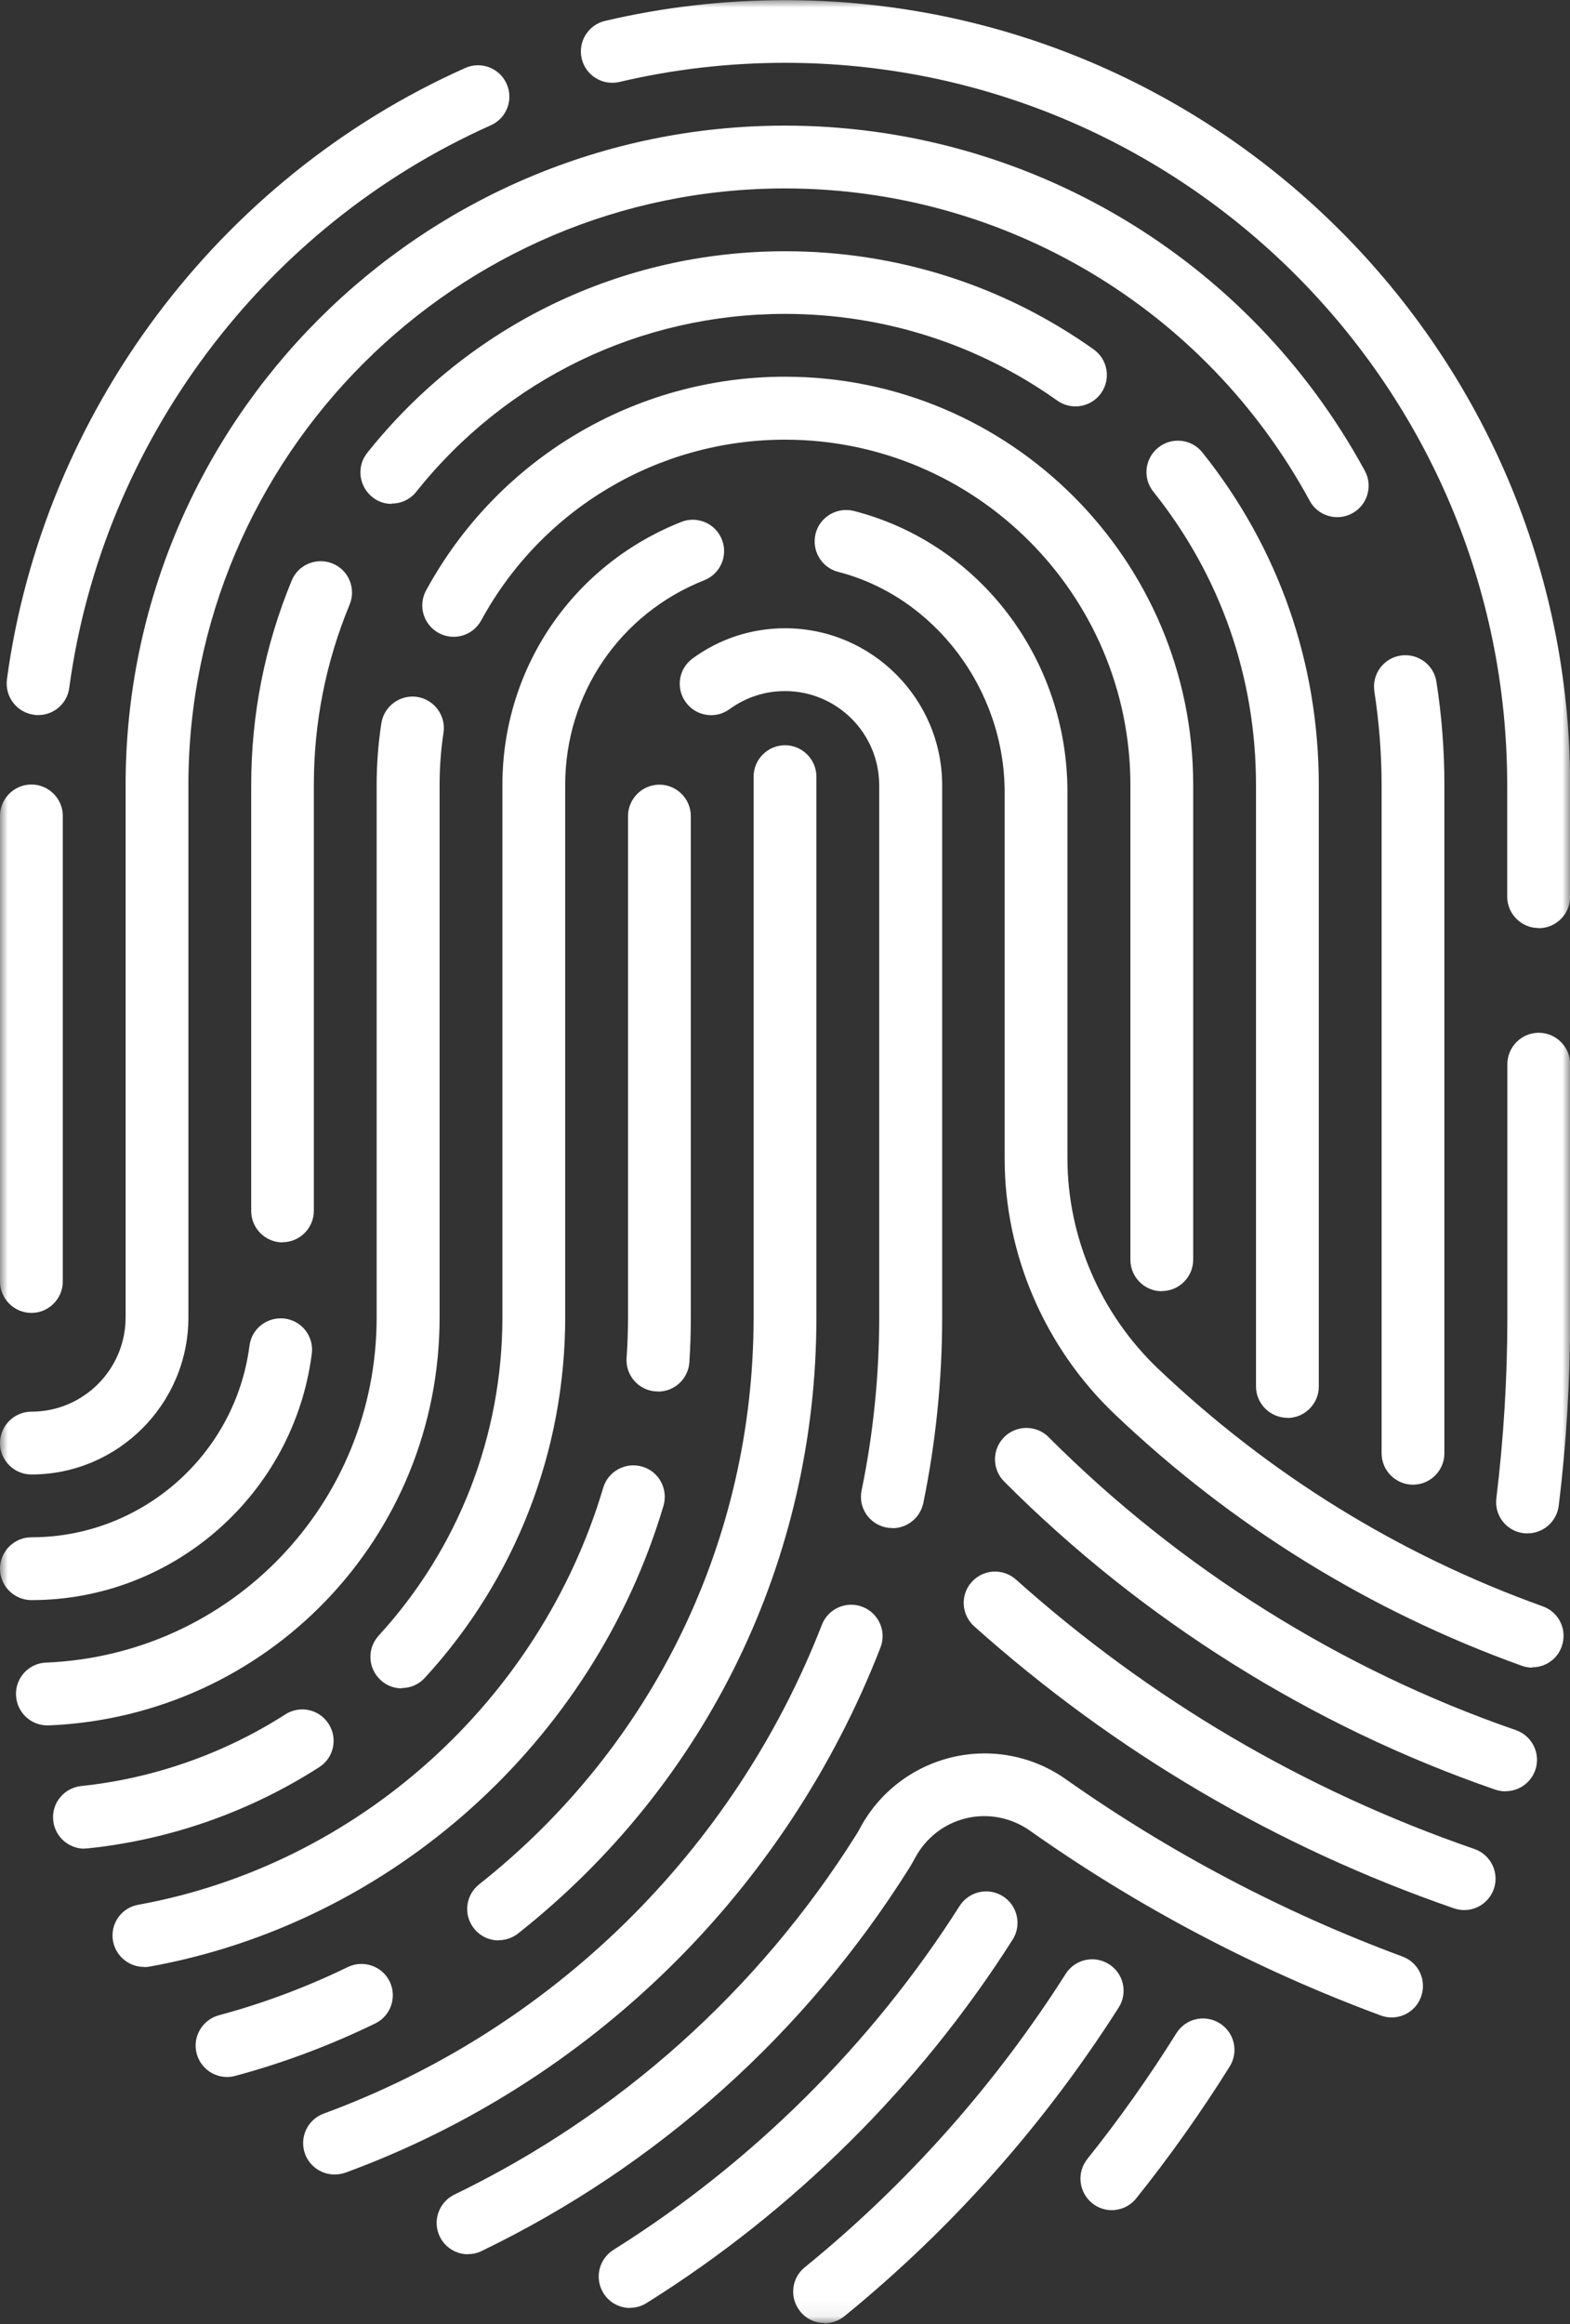
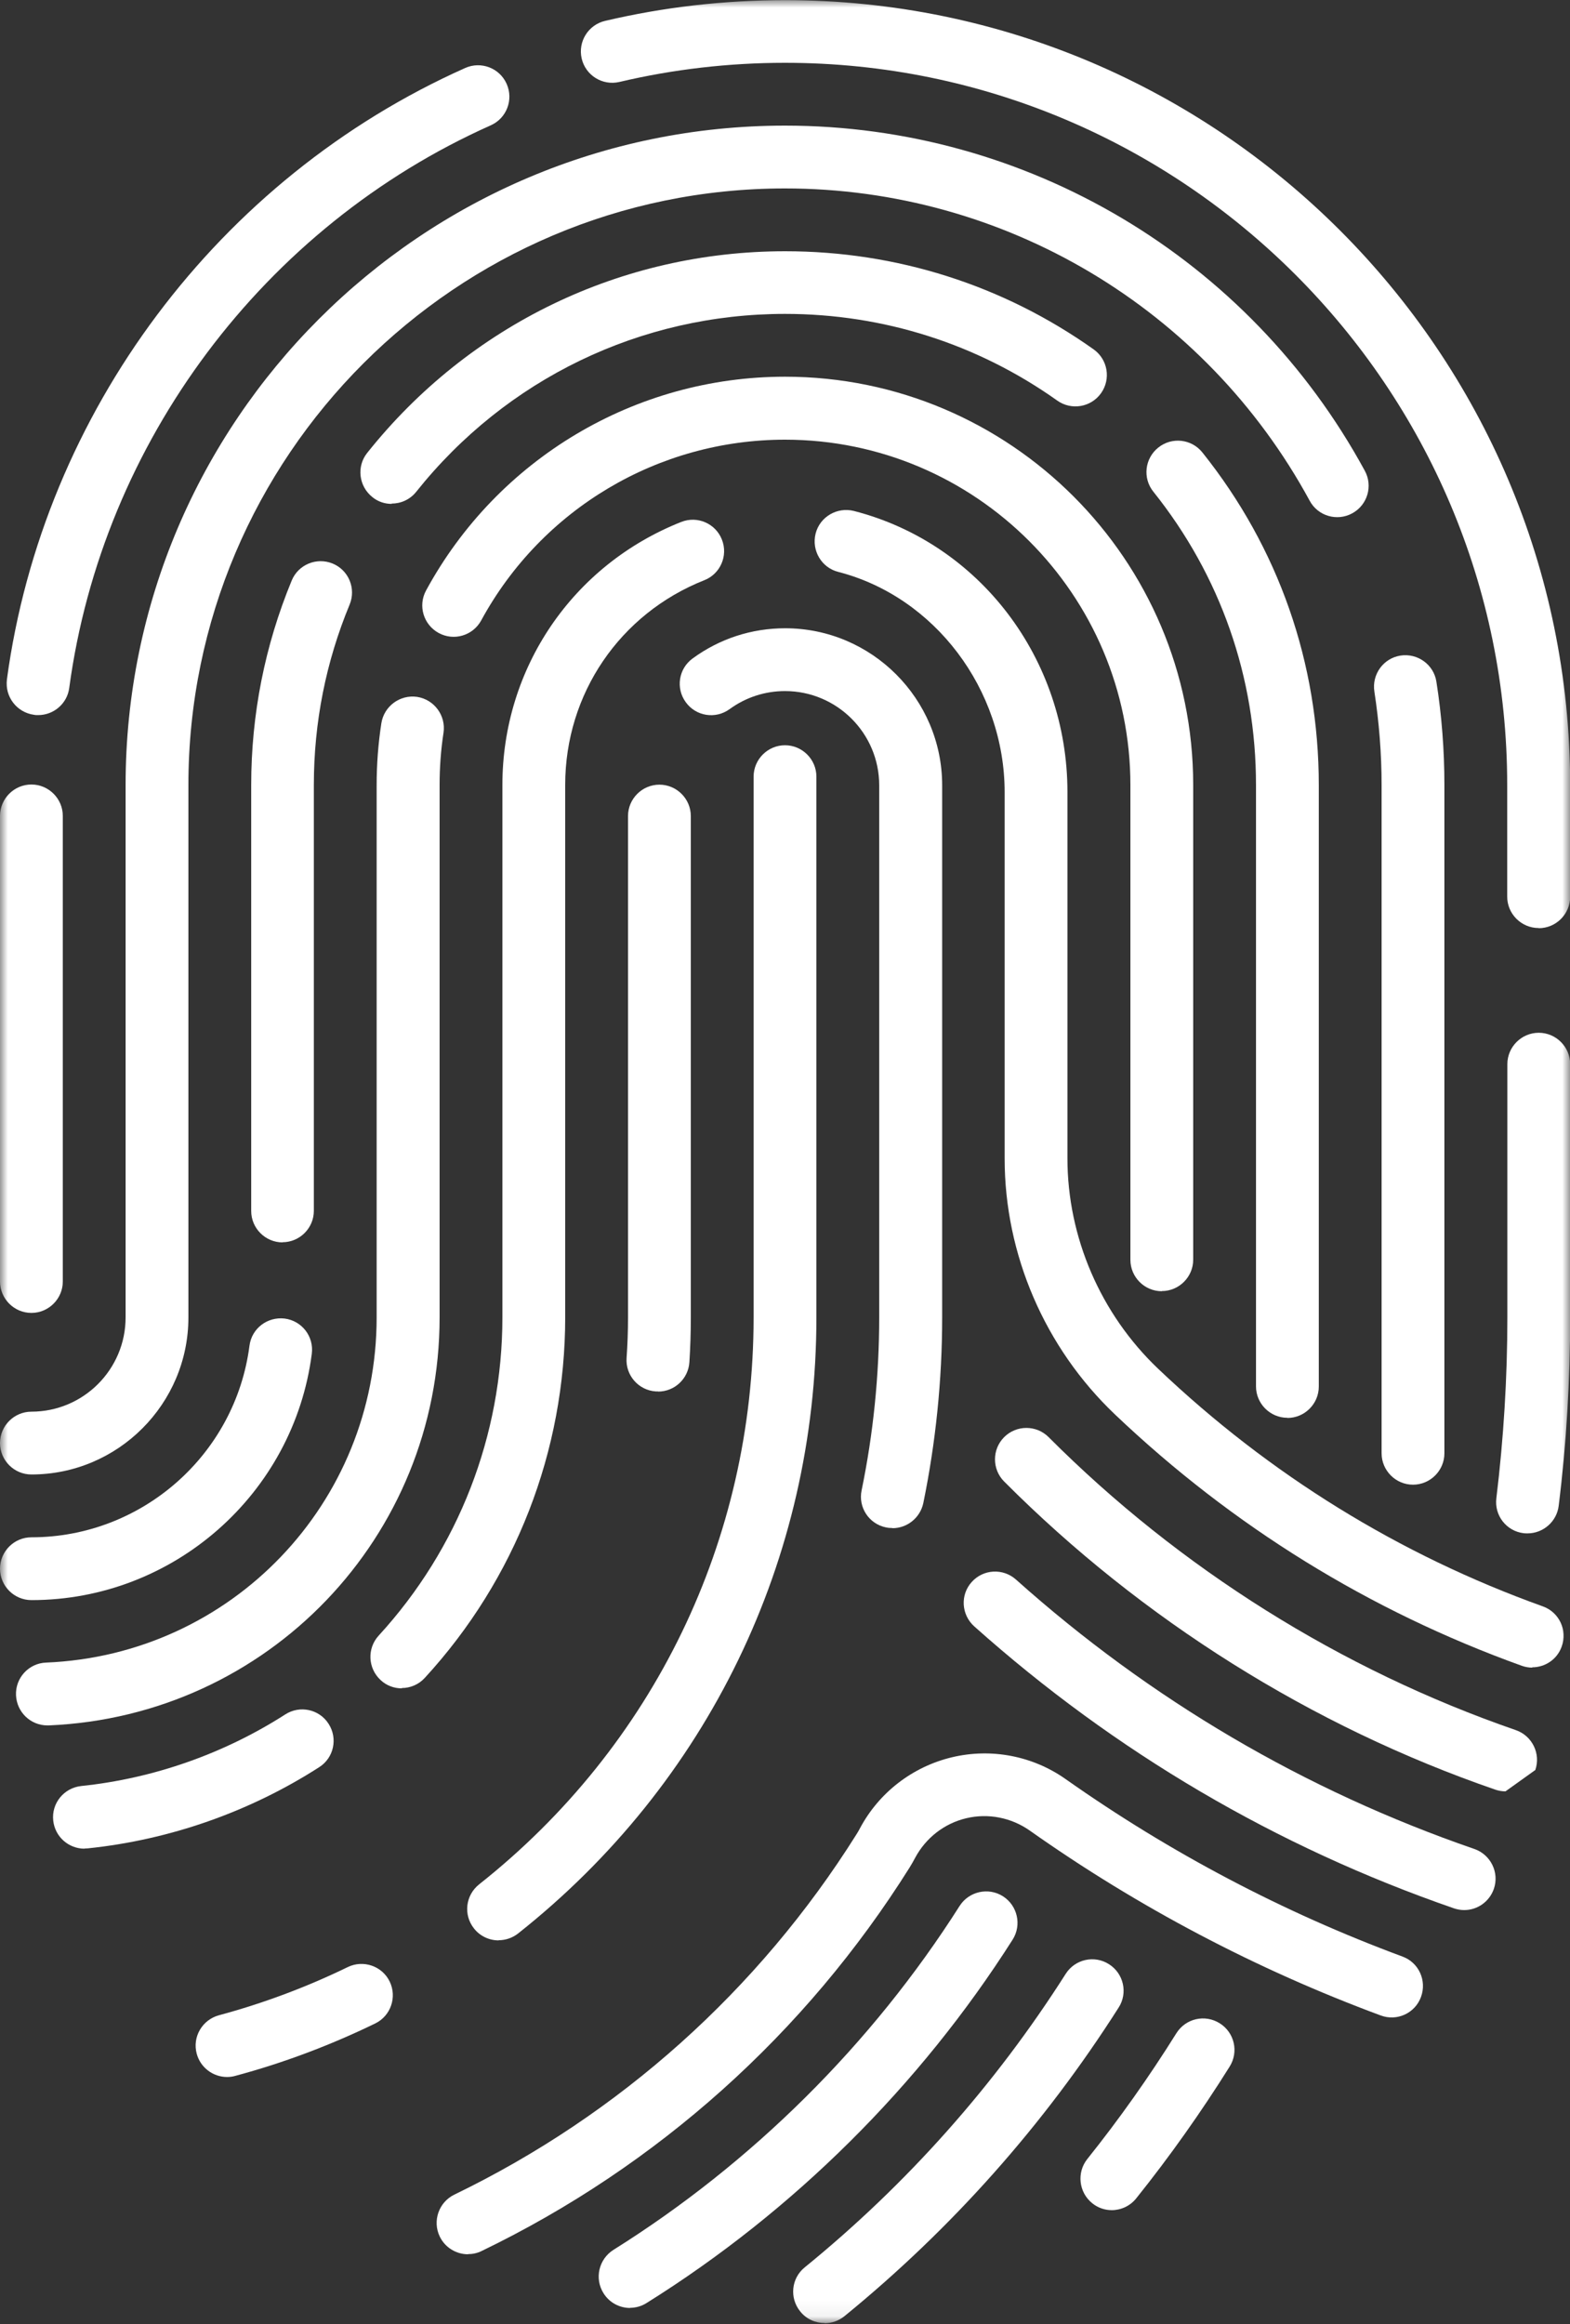
<svg xmlns="http://www.w3.org/2000/svg" width="100" height="148" viewBox="0 0 100 148" fill="none">
  <rect x="0" y="0" width="100" height="148" fill="#333333" stroke="none" />
  <g clip-path="url(#clip0_4750_5373)">
    <mask id="mask0_4750_5373" style="mask-type:luminance" maskUnits="userSpaceOnUse" x="0" y="0" width="100" height="148">
      <path d="M100 0H0V147.94H100V0Z" fill="white" />
    </mask>
    <g mask="url(#mask0_4750_5373)">
      <path d="M90 94.55C88.9 94.55 88 93.65 88 92.55V50C88 48 87.84 45.99 87.54 44.04C87.37 42.95 88.11 41.92 89.2 41.75C90.29 41.58 91.32 42.32 91.49 43.41C91.83 45.57 92 47.79 92 50V92.55C92 93.65 91.1 94.55 90 94.55Z" fill="white" />
      <path d="M2 93.9C0.9 93.9 0 93 0 91.9C0 90.8 0.9 89.9 2 89.9C5.31 89.9 8 87.21 8 83.9V50C8 26.84 26.84 8 50 8C65.41 8 79.56 16.42 86.93 29.98C87.46 30.95 87.1 32.16 86.13 32.69C85.16 33.22 83.94 32.86 83.42 31.89C76.76 19.62 63.95 12 50 12C29.05 12 12 29.05 12 50V83.9C12 89.41 7.51 93.9 2 93.9Z" fill="white" />
      <path d="M82 90.29C80.9 90.29 80 89.39 80 88.29V50C80 43.13 77.74 36.66 73.46 31.31C72.77 30.45 72.91 29.19 73.78 28.5C74.64 27.81 75.9 27.95 76.59 28.82C81.44 34.89 84 42.22 84 50.01V88.3C84 89.4 83.1 90.3 82 90.3V90.29Z" fill="white" />
      <path d="M24.95 32.09C24.51 32.09 24.07 31.95 23.71 31.65C22.85 30.96 22.7 29.7 23.39 28.84C29.89 20.68 39.59 16 50.01 16C57.1 16 63.9 18.16 69.66 22.25C70.56 22.89 70.77 24.14 70.13 25.04C69.49 25.94 68.24 26.15 67.34 25.51C62.26 21.9 56.26 19.99 50 19.99C40.81 19.99 32.25 24.12 26.51 31.32C26.11 31.82 25.53 32.07 24.94 32.07L24.95 32.09Z" fill="white" />
      <path d="M18 79.12C16.9 79.12 16 78.22 16 77.12V50C16 45.49 16.87 41.11 18.58 36.97C19 35.95 20.17 35.47 21.19 35.89C22.21 36.31 22.69 37.48 22.27 38.5C20.76 42.14 19.99 46.01 19.99 49.99V77.11C19.99 78.21 19.09 79.11 17.99 79.11L18 79.12Z" fill="white" />
      <path d="M2 101.9C0.9 101.9 0 101 0 99.9C0 98.8 0.9 97.9 2 97.9C9.02 97.9 14.99 92.66 15.89 85.7C16.03 84.6 17.03 83.84 18.13 83.97C19.23 84.11 20 85.11 19.86 86.21C18.71 95.15 11.04 101.9 2.01 101.9H2Z" fill="white" />
      <path d="M74 82.23C72.9 82.23 72 81.33 72 80.23V50C72 37.87 62.13 28 50 28C41.93 28 34.51 32.41 30.65 39.51C30.12 40.48 28.91 40.84 27.94 40.31C26.97 39.78 26.61 38.57 27.14 37.6C31.7 29.21 40.46 23.99 50 23.99C64.34 23.99 76 35.65 76 49.99V80.22C76 81.32 75.1 82.22 74 82.22V82.23Z" fill="white" />
      <path d="M3.02 109.88C1.95 109.88 1.07 109.04 1.02 107.96C0.97 106.86 1.83 105.92 2.93 105.88C14.74 105.39 23.99 95.73 23.99 83.9V50C23.99 48.68 24.09 47.35 24.29 46.06C24.46 44.97 25.48 44.22 26.57 44.38C27.66 44.55 28.41 45.57 28.25 46.66C28.08 47.76 28 48.88 28 50V83.9C28 97.88 17.06 109.29 3.1 109.88C3.07 109.88 3.04 109.88 3.02 109.88Z" fill="white" />
      <path d="M31.76 123.57C31.17 123.57 30.58 123.31 30.19 122.81C29.5 121.94 29.65 120.69 30.52 120C41.63 111.21 48 98.05 48 83.9V49.46C48 48.36 48.9 47.46 50 47.46C51.1 47.46 52 48.36 52 49.46V83.9C52 99.281 45.07 113.58 33 123.13C32.63 123.42 32.19 123.56 31.76 123.56V123.57Z" fill="white" />
      <path d="M14.46 132.27C13.58 132.27 12.77 131.68 12.53 130.79C12.24 129.72 12.88 128.63 13.94 128.34C16.76 127.58 19.52 126.55 22.15 125.27C23.14 124.79 24.34 125.2 24.82 126.19C25.3 127.18 24.89 128.38 23.9 128.86C21.04 130.25 18.04 131.38 14.98 132.2C14.81 132.25 14.63 132.27 14.46 132.27Z" fill="white" />
-       <path d="M21.311 138.48C20.5 138.48 19.73 137.98 19.43 137.17C19.05 136.13 19.581 134.98 20.62 134.6C35.16 129.26 46.73 117.91 52.35 103.47C52.751 102.44 53.91 101.93 54.941 102.33C55.971 102.73 56.48 103.89 56.081 104.92C50.05 120.43 37.63 132.62 22.011 138.36C21.78 138.44 21.55 138.48 21.32 138.48H21.311Z" fill="white" />
      <path d="M56.84 97.31C56.71 97.31 56.57 97.3 56.43 97.27C55.35 97.05 54.65 95.99 54.88 94.91C55.62 91.32 56 87.61 56 83.91V50.01C56 46.7 53.31 44.01 50 44.01C48.72 44.01 47.5 44.41 46.47 45.16C45.58 45.81 44.33 45.62 43.68 44.72C43.03 43.83 43.22 42.58 44.12 41.93C45.84 40.67 47.88 40.01 50.01 40.01C55.52 40.01 60.01 44.5 60.01 50.01V83.91C60.01 87.89 59.6 91.86 58.81 95.72C58.61 96.66 57.78 97.32 56.85 97.32L56.84 97.31Z" fill="white" />
      <path d="M41.91 88.61C41.91 88.61 41.821 88.61 41.77 88.61C40.67 88.54 39.831 87.58 39.91 86.48C39.971 85.63 40.001 84.77 40.001 83.91V51.97C40.001 50.87 40.901 49.97 42.001 49.97C43.1 49.97 44.001 50.87 44.001 51.97V83.91C44.001 84.86 43.971 85.81 43.91 86.75C43.84 87.81 42.961 88.62 41.92 88.62L41.91 88.61Z" fill="white" />
-       <path d="M9.17 125.26C8.22 125.26 7.38 124.58 7.2 123.62C7 122.53 7.72 121.49 8.81 121.3C22.76 118.77 34.38 108.35 38.42 94.75C38.73 93.69 39.85 93.09 40.91 93.4C41.97 93.71 42.57 94.83 42.26 95.89C37.8 110.93 24.95 122.45 9.53 125.24C9.41 125.26 9.29 125.27 9.17 125.27V125.26Z" fill="white" />
      <path d="M40.14 146.98C39.47 146.98 38.82 146.65 38.44 146.04C37.85 145.1 38.14 143.87 39.07 143.28C47.9 137.75 55.53 130.18 61.12 121.38C61.71 120.45 62.95 120.17 63.88 120.76C64.81 121.35 65.09 122.59 64.5 123.52C58.59 132.82 50.53 140.82 41.19 146.66C40.86 146.87 40.49 146.97 40.13 146.97L40.14 146.98Z" fill="white" />
      <path d="M52.52 147.94C51.94 147.94 51.36 147.69 50.97 147.2C50.27 146.34 50.4 145.08 51.26 144.39C57.78 139.08 63.37 132.79 67.88 125.7C68.47 124.77 69.71 124.49 70.64 125.09C71.57 125.68 71.85 126.92 71.25 127.85C66.51 135.3 60.64 141.91 53.79 147.5C53.42 147.8 52.97 147.95 52.53 147.95L52.52 147.94Z" fill="white" />
      <path d="M70.82 140.75C70.38 140.75 69.94 140.61 69.57 140.31C68.71 139.62 68.57 138.36 69.25 137.5C71.29 134.95 73.2 132.25 74.93 129.48C75.52 128.54 76.75 128.26 77.69 128.85C78.63 129.44 78.91 130.67 78.32 131.61C76.51 134.5 74.51 137.33 72.37 140C71.98 140.49 71.39 140.75 70.81 140.75H70.82Z" fill="white" />
      <path d="M2 83.611C0.9 83.611 0 82.71 0 81.611V51.96C0 50.86 0.9 49.96 2 49.96C3.1 49.96 4 50.86 4 51.96V81.611C4 82.71 3.1 83.611 2 83.611Z" fill="white" />
      <path d="M2.43 45.54C2.34 45.54 2.25 45.54 2.16 45.52C1.07 45.37 0.3 44.37 0.44 43.27C2.74 26.27 13.92 11.34 29.63 4.33C30.64 3.88 31.82 4.33 32.27 5.34C32.72 6.35 32.27 7.53 31.26 7.98C16.8 14.43 6.52 28.16 4.41 43.81C4.28 44.81 3.42 45.54 2.43 45.54Z" fill="white" />
      <path d="M98 59.1C96.9 59.1 96 58.2 96 57.1V50C96 24.64 75.36 4 50 4C46.43 4 42.88 4.41 39.45 5.22C38.37 5.47 37.3 4.8 37.05 3.73C36.8 2.65 37.47 1.58 38.54 1.33C42.28 0.45 46.13 0.01 50.01 0.01C77.58 0.01 100.01 22.44 100.01 50.01V57.11C100.01 58.21 99.11 59.11 98.01 59.11L98 59.1Z" fill="white" />
      <path d="M97.29 97.65C97.21 97.65 97.13 97.65 97.05 97.64C95.95 97.51 95.17 96.51 95.31 95.41C95.77 91.62 96.01 87.75 96.01 83.9V67.77C96.01 66.67 96.91 65.77 98.01 65.77C99.11 65.77 100.01 66.67 100.01 67.77V83.9C100.01 87.91 99.77 91.94 99.28 95.89C99.16 96.9 98.29 97.65 97.3 97.65H97.29Z" fill="white" />
      <path d="M5.38 117.73C4.37 117.73 3.5 116.97 3.39 115.94C3.27 114.84 4.07 113.86 5.17 113.74C9.78 113.26 14.27 111.68 18.17 109.18C19.1 108.58 20.34 108.85 20.93 109.78C21.53 110.71 21.26 111.95 20.33 112.54C15.91 115.38 10.81 117.17 5.59 117.71C5.52 117.71 5.45 117.72 5.38 117.72V117.73Z" fill="white" />
      <path d="M25.59 107.52C25.11 107.52 24.62 107.35 24.24 106.99C23.43 106.24 23.37 104.98 24.12 104.16C29.2 98.62 32 91.42 32 83.89V49.99C32 42.55 36.47 35.98 43.39 33.24C44.42 32.83 45.58 33.34 45.98 34.36C46.39 35.39 45.88 36.55 44.86 36.95C39.48 39.08 36 44.19 36 49.98V83.88C36 92.41 32.83 100.57 27.06 106.85C26.67 107.28 26.13 107.5 25.59 107.5V107.52Z" fill="white" />
      <path d="M97.6 106.2C97.37 106.2 97.15 106.16 96.92 106.08C87.23 102.59 78.52 97.21 71.02 90.08C66.55 85.83 63.99 79.89 63.99 73.78V50.45C63.99 43.9 59.53 38 53.39 36.42C52.32 36.15 51.68 35.05 51.95 33.98C52.22 32.91 53.32 32.27 54.39 32.54C62.4 34.6 67.99 41.96 67.99 50.44V73.77C67.99 78.79 70.1 83.68 73.77 87.17C80.86 93.91 89.11 99.01 98.27 102.3C99.31 102.67 99.85 103.82 99.47 104.86C99.18 105.68 98.41 106.18 97.59 106.18L97.6 106.2Z" fill="white" />
-       <path d="M95.89 114.08C95.67 114.08 95.45 114.04 95.24 113.97C83.55 109.94 72.73 103.15 63.96 94.35C63.18 93.57 63.18 92.3 63.96 91.52C64.74 90.74 66.01 90.74 66.79 91.52C75.14 99.891 85.43 106.34 96.55 110.18C97.59 110.54 98.15 111.68 97.79 112.72C97.5 113.55 96.73 114.07 95.9 114.07L95.89 114.08Z" fill="white" />
+       <path d="M95.89 114.08C95.67 114.08 95.45 114.04 95.24 113.97C83.55 109.94 72.73 103.15 63.96 94.35C63.18 93.57 63.18 92.3 63.96 91.52C64.74 90.74 66.01 90.74 66.79 91.52C75.14 99.891 85.43 106.34 96.55 110.18C97.59 110.54 98.15 111.68 97.79 112.72L95.89 114.08Z" fill="white" />
      <path d="M93.26 121.64C93.04 121.64 92.82 121.6 92.61 121.53C81.3 117.62 71.02 111.58 62.05 103.57C61.23 102.83 61.15 101.57 61.89 100.75C62.63 99.92 63.89 99.86 64.71 100.59C73.28 108.25 83.1 114.02 93.91 117.75C94.95 118.11 95.51 119.25 95.15 120.29C94.86 121.12 94.09 121.64 93.26 121.64Z" fill="white" />
      <path d="M29.81 143.56C29.07 143.56 28.35 143.14 28.01 142.43C27.53 141.44 27.95 140.24 28.94 139.76C39.46 134.67 48.32 126.74 54.55 116.82C54.63 116.7 54.7 116.57 54.77 116.44C55.98 114.16 58.12 112.51 60.63 111.91C63.14 111.31 65.79 111.82 67.89 113.31C74.53 117.99 81.74 121.79 89.33 124.6C90.37 124.98 90.89 126.13 90.51 127.17C90.13 128.21 88.98 128.74 87.94 128.35C80.03 125.42 72.5 121.46 65.58 116.57C64.41 115.75 62.94 115.46 61.55 115.79C60.15 116.12 58.97 117.04 58.29 118.31C58.18 118.52 58.06 118.73 57.93 118.94C51.3 129.5 41.88 137.94 30.68 143.35C30.4 143.49 30.1 143.55 29.81 143.55V143.56Z" fill="white" />
    </g>
  </g>
  <defs>
    <clipPath id="clip0_4750_5373">
      <rect width="100" height="148" fill="white" />
    </clipPath>
  </defs>
</svg>